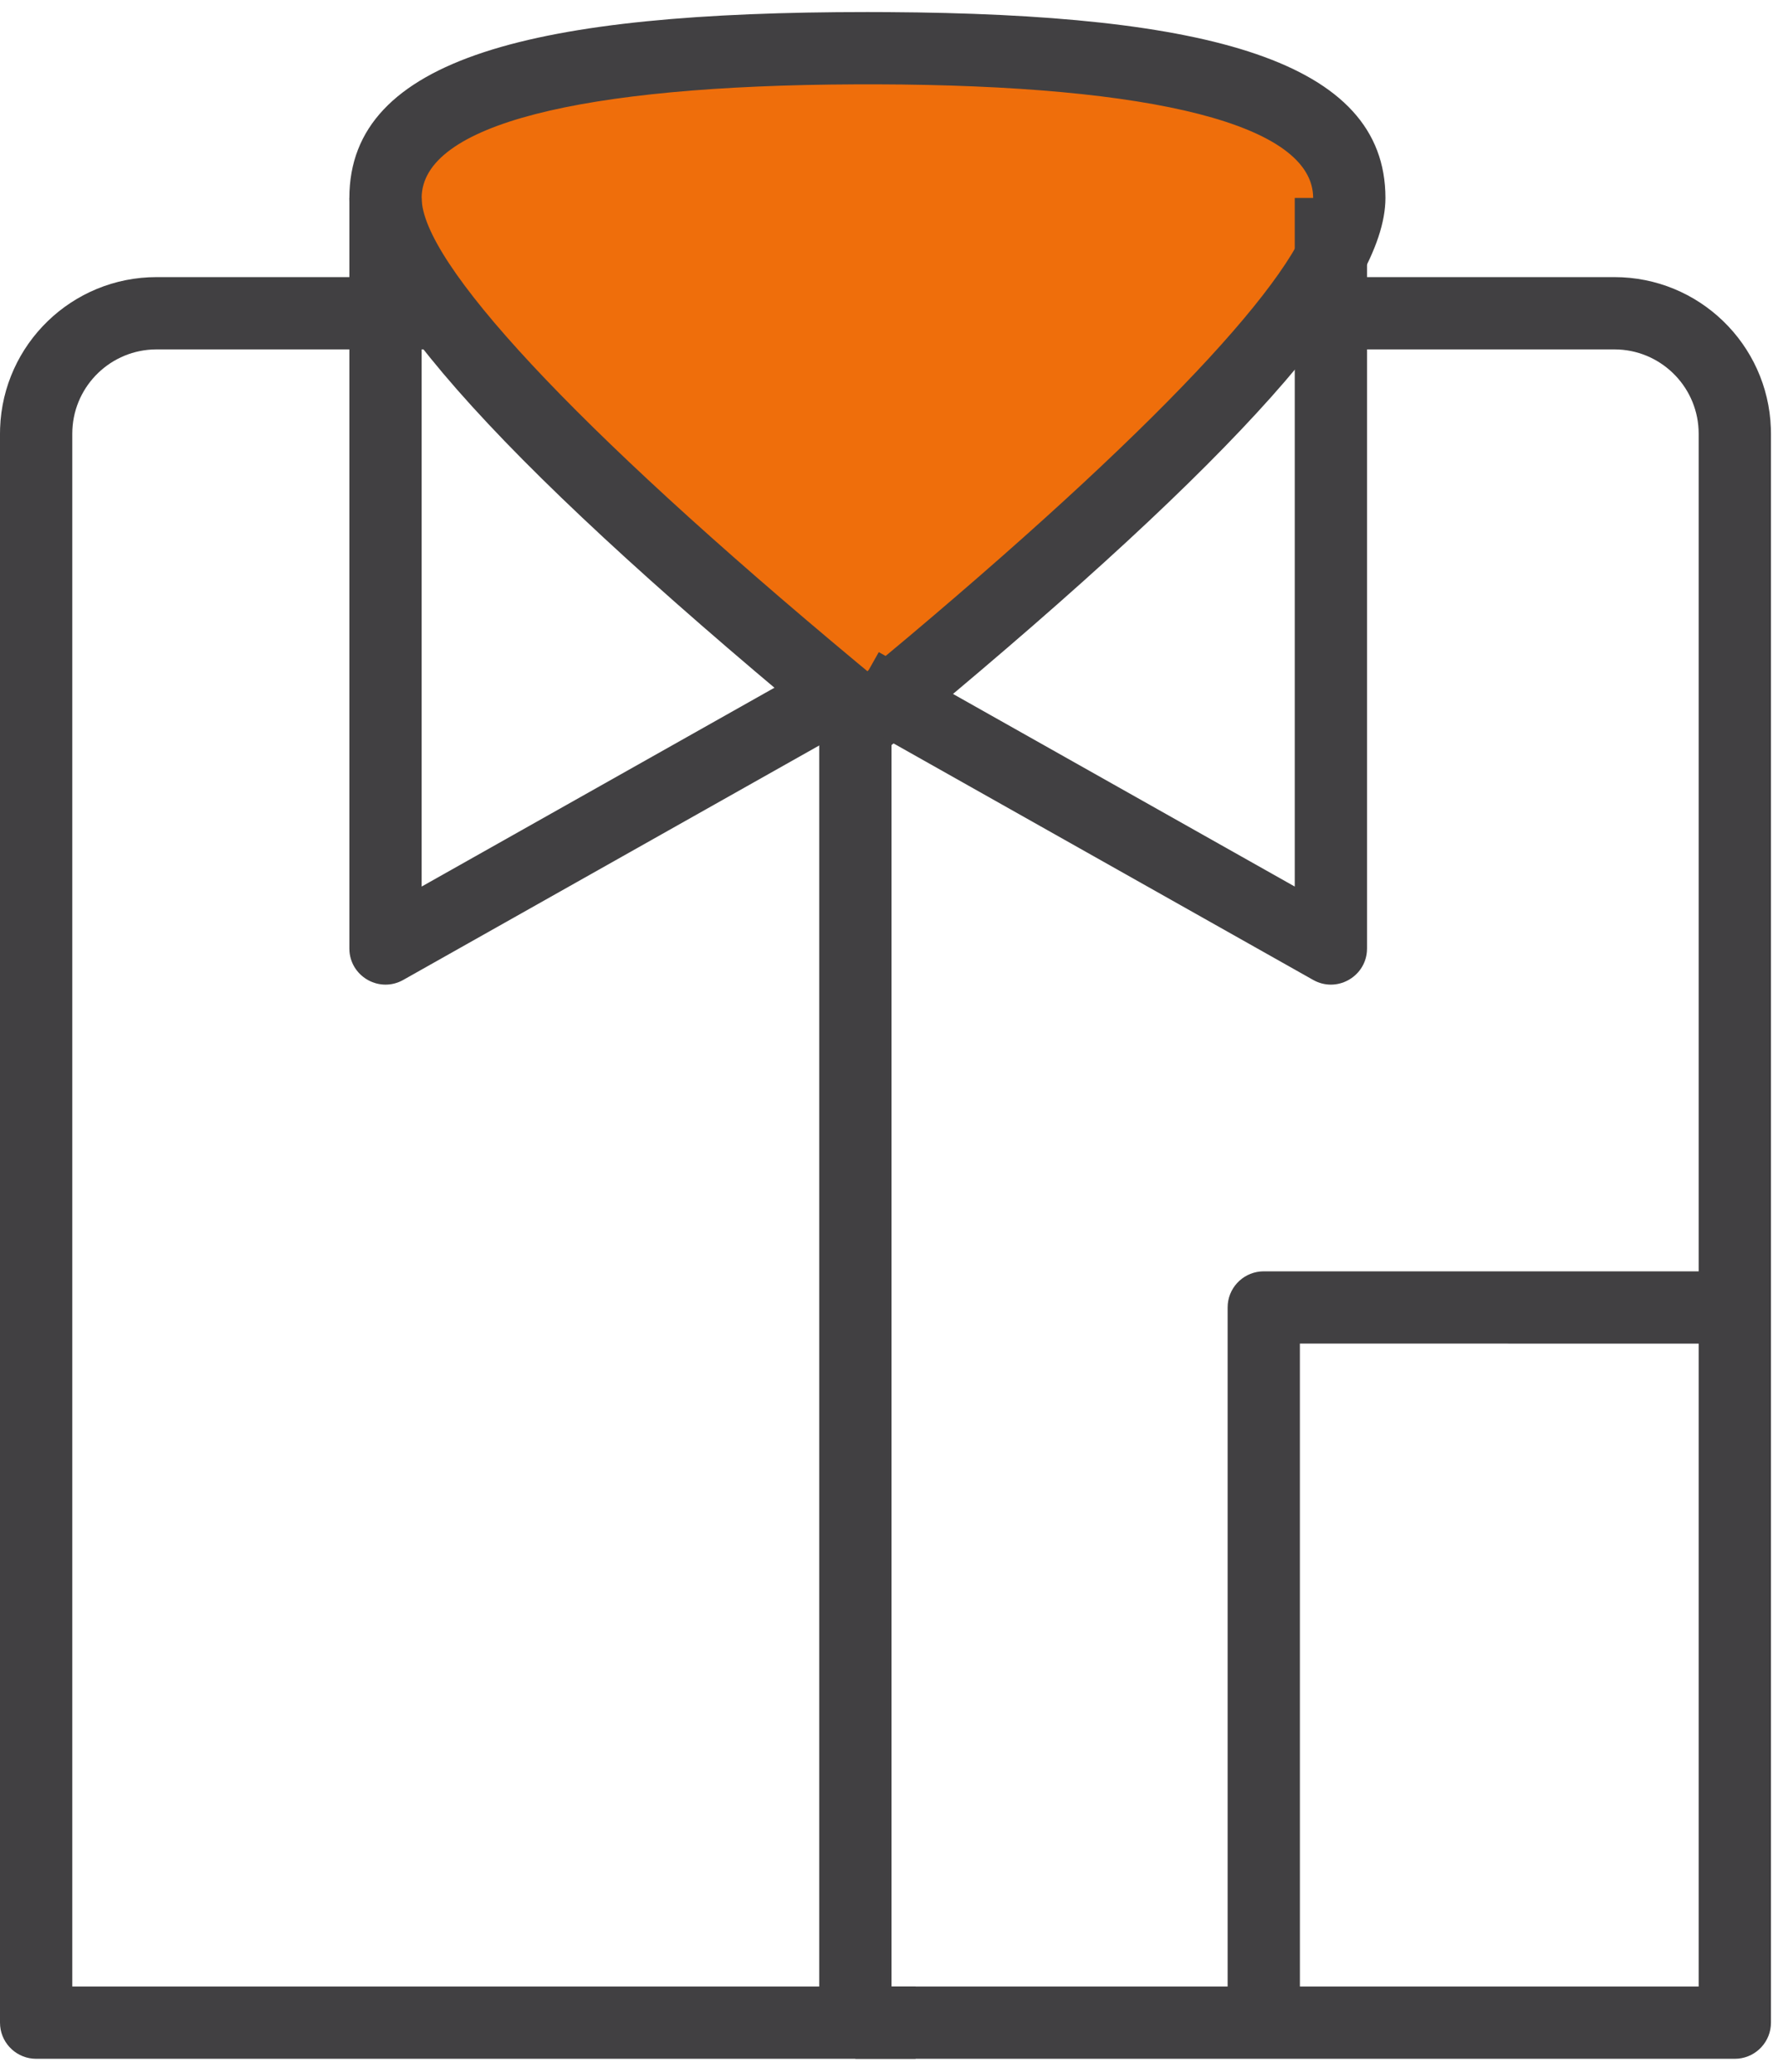
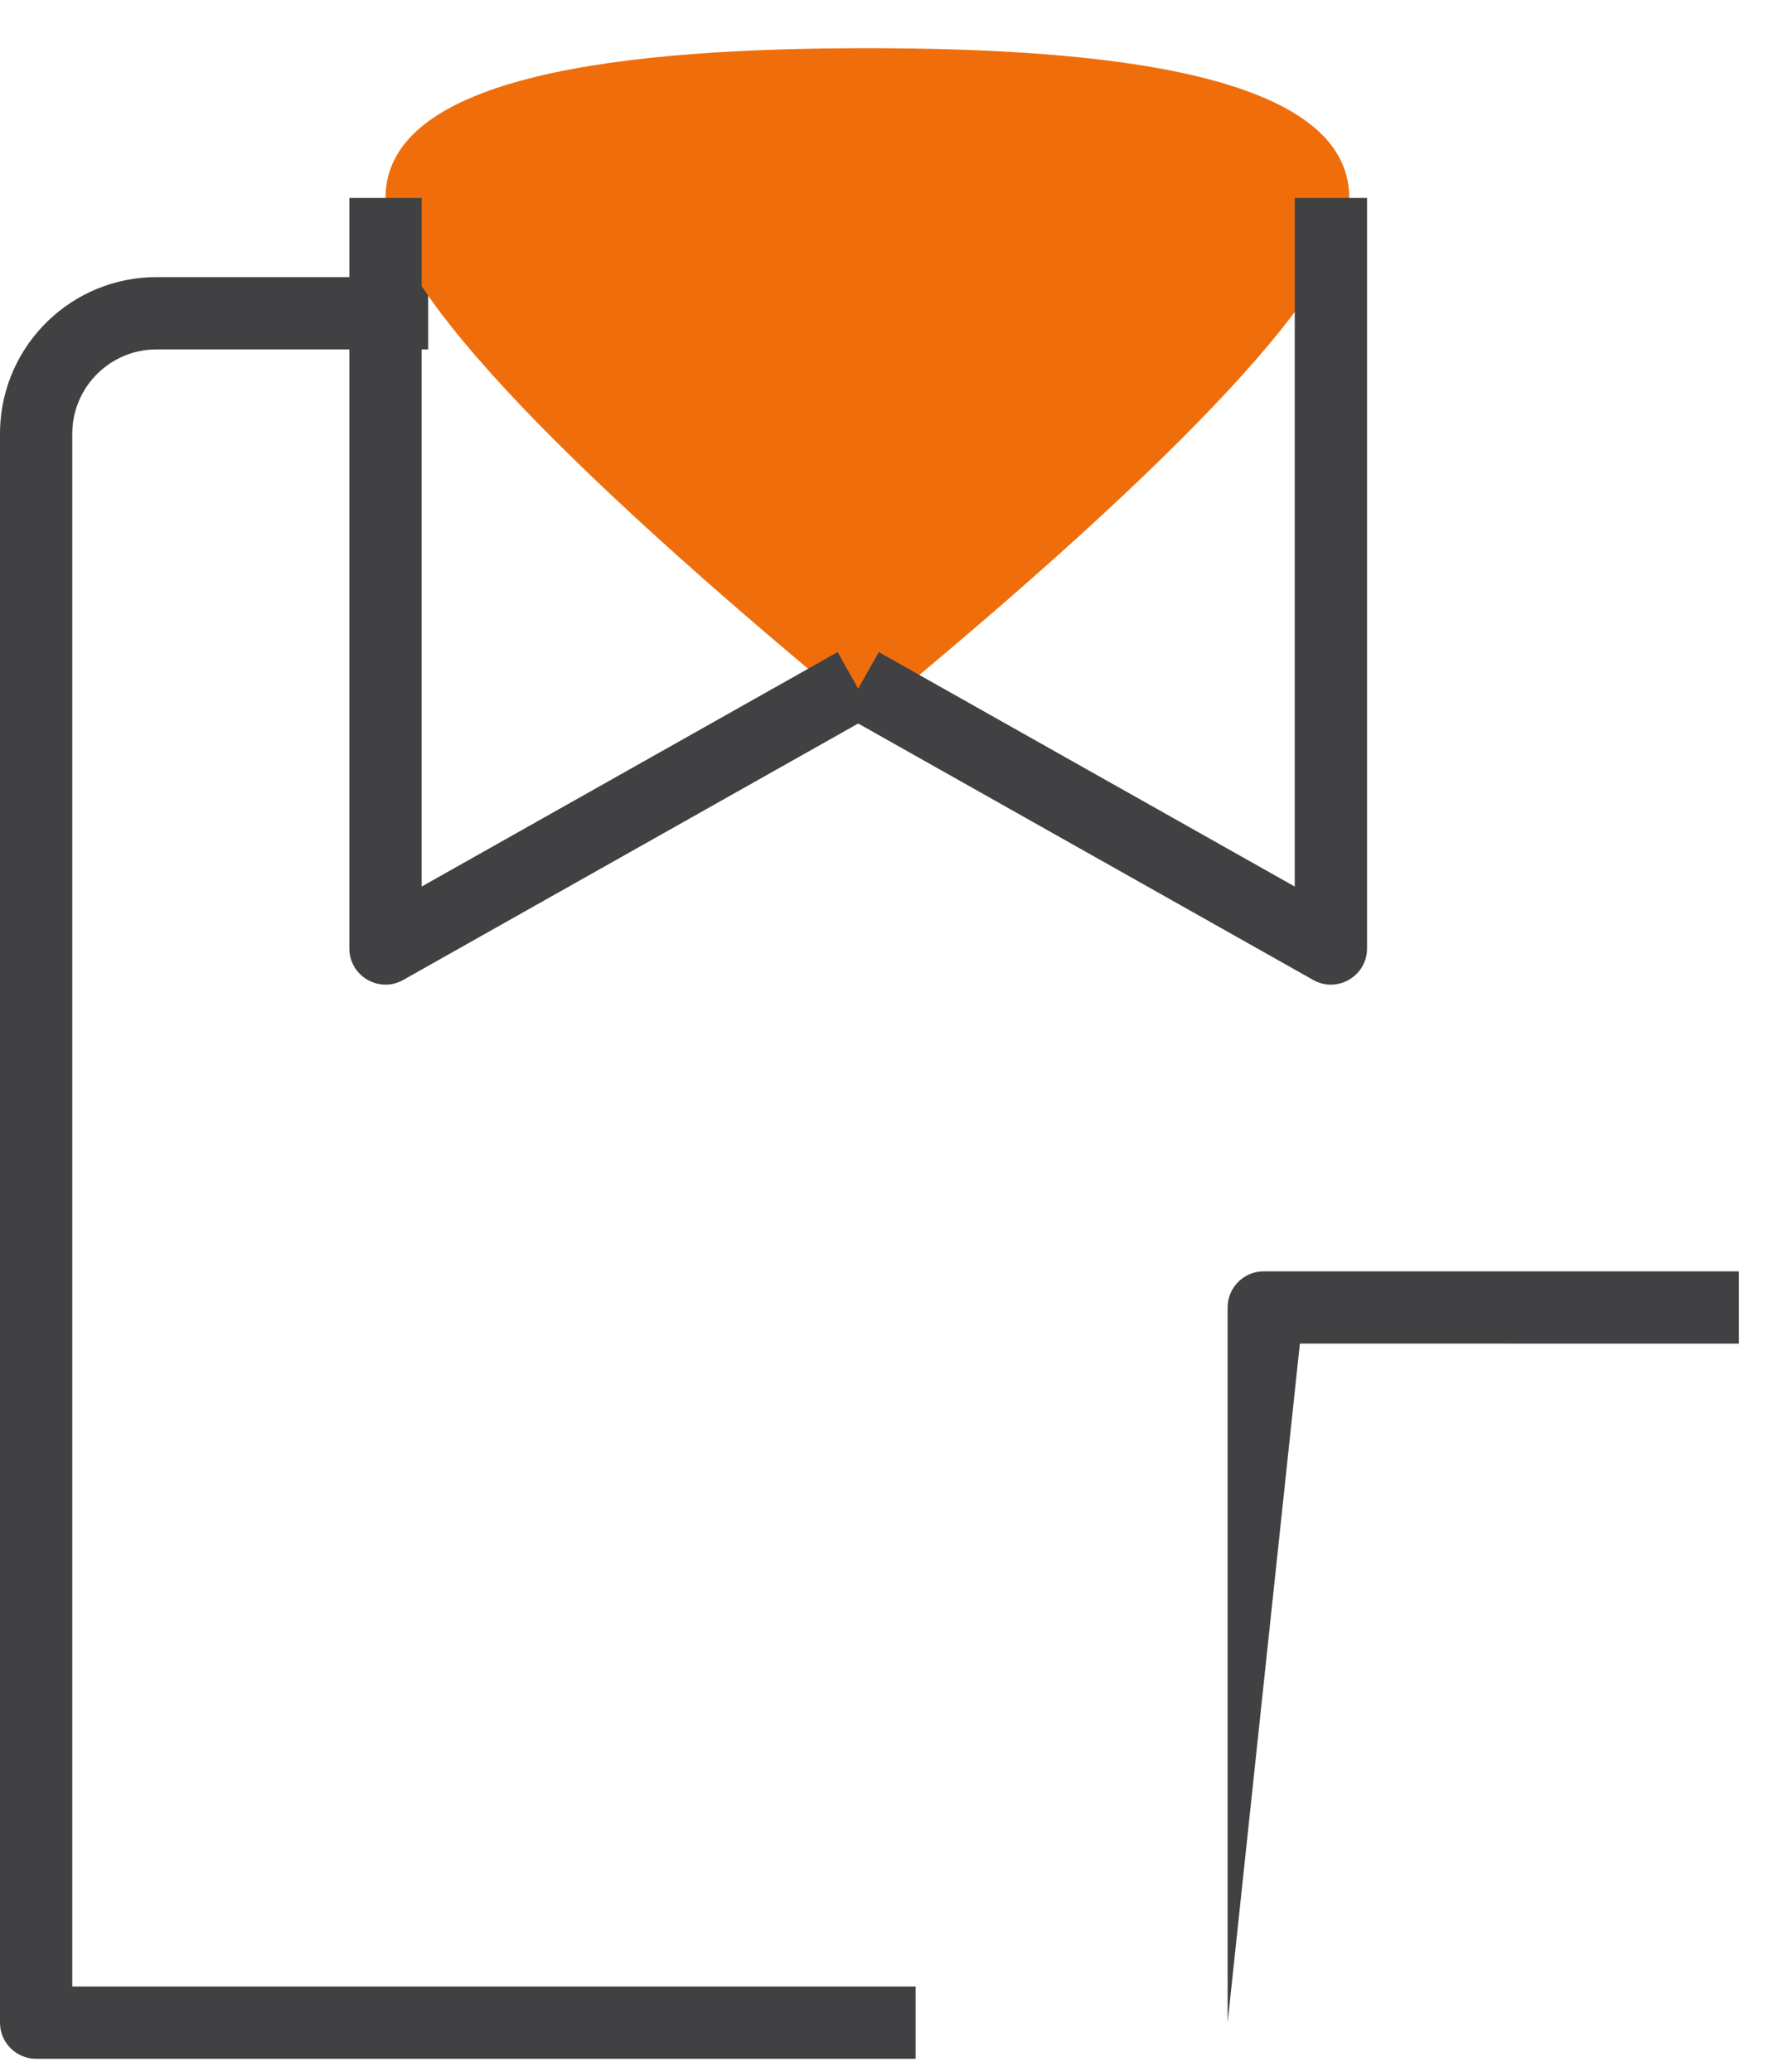
<svg xmlns="http://www.w3.org/2000/svg" width="74px" height="86px" viewBox="0 0 74 86" version="1.1">
  <title>shirt (oulined)</title>
  <desc>Created with Sketch.</desc>
  <g id="DesktopHD" stroke="none" stroke-width="1" fill="none" fill-rule="evenodd">
    <g id="CEC_DesktopHD_Members_Overview_1A" transform="translate(-804, -1907)">
      <g id="Content" transform="translate(0, 700)">
        <g id="Member-Levels" transform="translate(0, 598)">
          <g id="Filters" transform="translate(0, 425)">
            <g id="Categories" transform="translate(247, 49)">
              <g id="shirt-(oulined)" transform="translate(557, 135)">
-                 <path d="M67,11.5 C70.512,11.5 73.373,14.285 73.496,17.767 L73.5,18 L73.5,83.94 C73.5,84.72 72.905,85.36 72.144,85.433 L72,85.44 L35.5,85.44 L35.5,82.44 L70.5,82.44 L70.5,18 C70.5,16.131 69.036,14.605 67.192,14.505 L67,14.5 L55.729,14.5 L55.729,11.5 L67,11.5 Z" id="Rectangle" fill="#414042" fill-rule="nonzero" />
                <path d="M31.5,11.5 C35.012,11.5 37.873,14.285 37.996,17.767 L38,18 L38,83.94 C38,84.72 37.405,85.36 36.644,85.433 L36.5,85.44 L0,85.44 L0,82.44 L35,82.44 L35,18 C35,16.131 33.536,14.605 31.692,14.505 L31.5,14.5 L20.229,14.5 L20.229,11.5 L31.5,11.5 Z" id="Rectangle-Copy" fill="#414042" fill-rule="nonzero" transform="translate(19, 48.47) scale(-1, 1) translate(-19, -48.47) " />
-                 <path d="M72.17,52.76 L72.17,55.76 L53.949,55.759 L53.95,83.94 L50.95,83.94 L50.95,54.26 C50.95,53.48 51.545,52.84 52.306,52.767 L52.45,52.76 L72.17,52.76 Z" id="Path-9" fill="#414042" fill-rule="nonzero" />
-                 <polygon id="Line-5" fill="#414042" fill-rule="nonzero" points="37 28 37 85 34 85 34 28" />
+                 <path d="M72.17,52.76 L72.17,55.76 L53.949,55.759 L50.95,83.94 L50.95,54.26 C50.95,53.48 51.545,52.84 52.306,52.767 L52.45,52.76 L72.17,52.76 Z" id="Path-9" fill="#414042" fill-rule="nonzero" />
                <path d="M36,29.801 C49.333,18.832 56,11.637 56,8.216 C56,3.084 46,2 36,2 C26,2 16,3.084 16,8.216 C16,11.637 22.667,18.832 36,29.801 Z" id="Oval" fill="#EF6E0B" />
-                 <path d="M36,0.5 C22.21,0.5 14.5,2.376 14.5,8.216 C14.5,12.327 21.24,19.601 35.047,30.96 L36.953,30.96 L38.372,29.786 C51.222,19.097 57.5,12.183 57.5,8.216 C57.5,2.499 50.094,0.582 36.85,0.503 L36,0.5 Z M36.368,3.5 C47.901,3.532 54.5,5.179 54.5,8.216 L54.497,8.314 C54.355,10.91 48.687,17.174 37.742,26.399 L36,27.855 L35.615,27.536 C23.636,17.567 17.5,10.851 17.5,8.216 C17.5,5.184 24.059,3.546 35.511,3.501 L36.368,3.5 Z" id="Oval" fill="#414042" fill-rule="nonzero" />
                <path d="M17.5,8.216 L17.5,36.792 L34.764,27.063 L36.236,29.677 L16.736,40.667 C15.775,41.209 14.595,40.562 14.505,39.491 L14.5,39.36 L14.5,8.216 L17.5,8.216 Z" id="Path-10" fill="#414042" fill-rule="nonzero" />
                <path d="M38,8.216 L38,36.792 L55.264,27.063 L56.736,29.677 L37.236,40.667 C36.275,41.209 35.095,40.562 35.005,39.491 L35,39.36 L35,8.216 L38,8.216 Z" id="Path-10-Copy" fill="#414042" fill-rule="nonzero" transform="translate(45.868, 24.539) scale(-1, 1) translate(-45.868, -24.539) " />
              </g>
            </g>
          </g>
        </g>
      </g>
    </g>
  </g>
</svg>